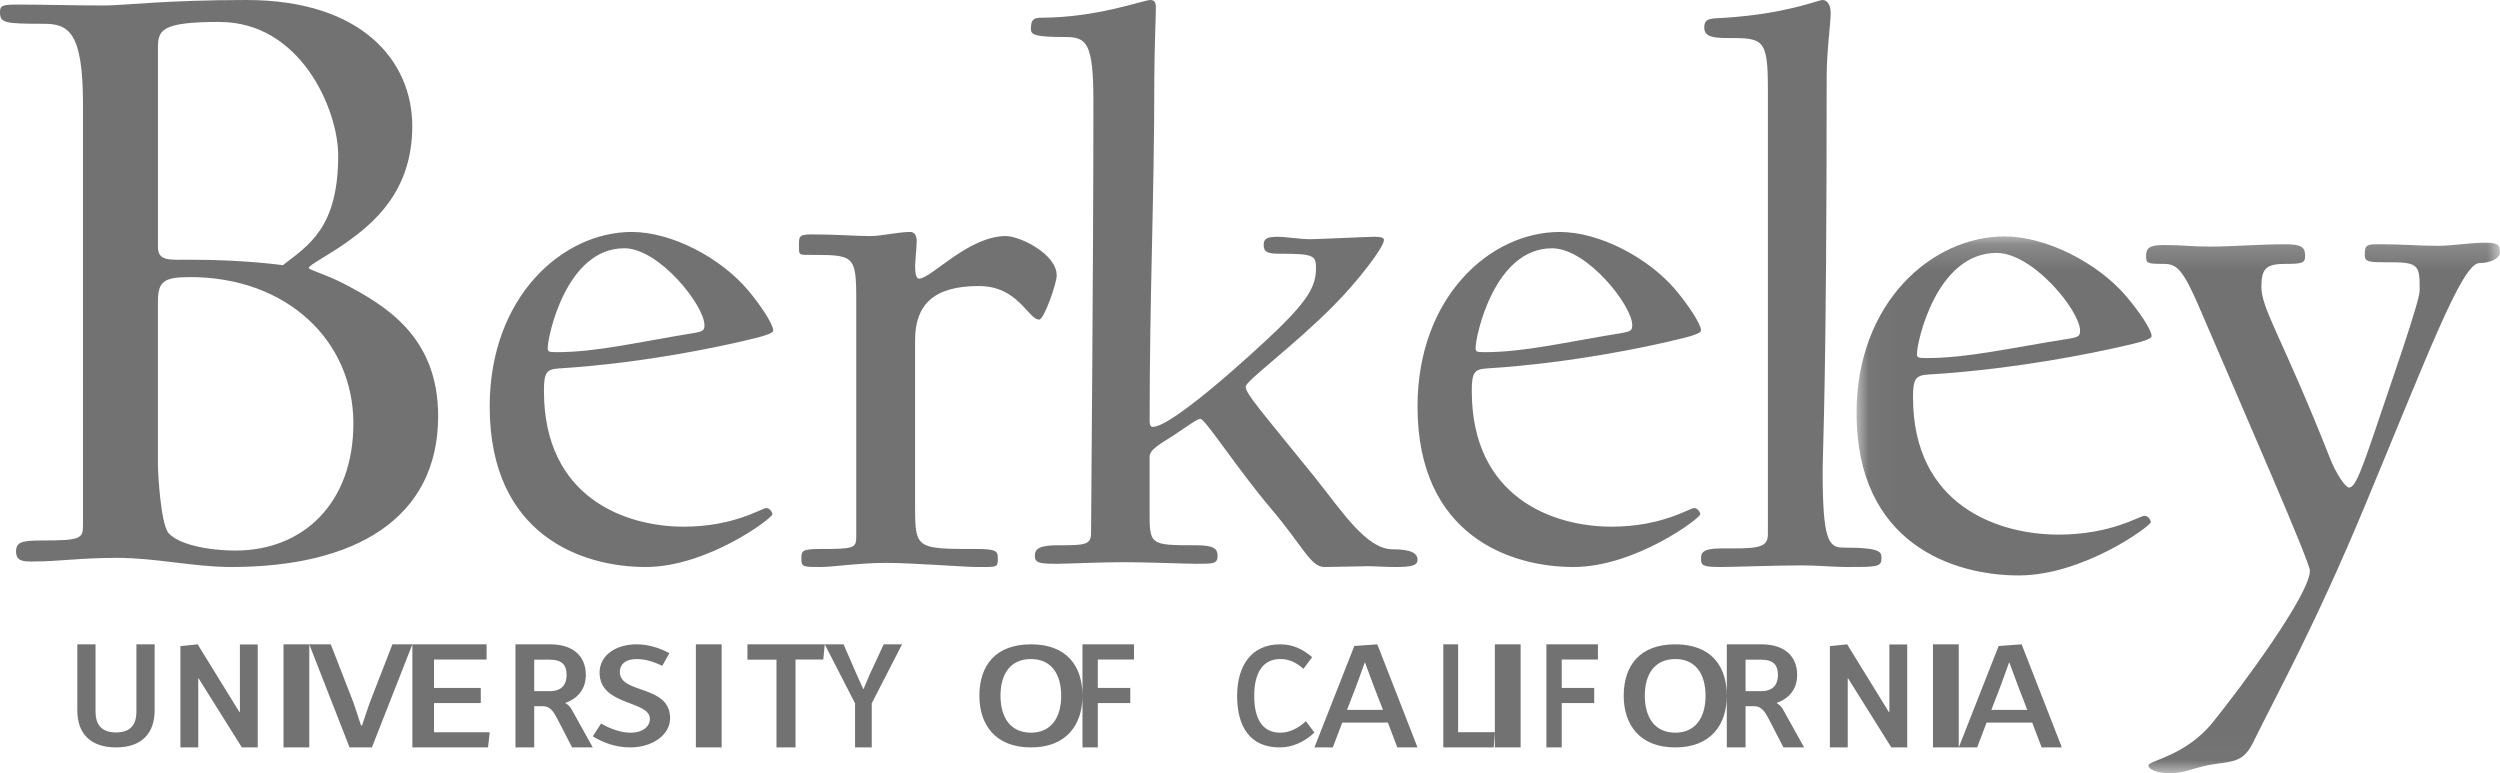
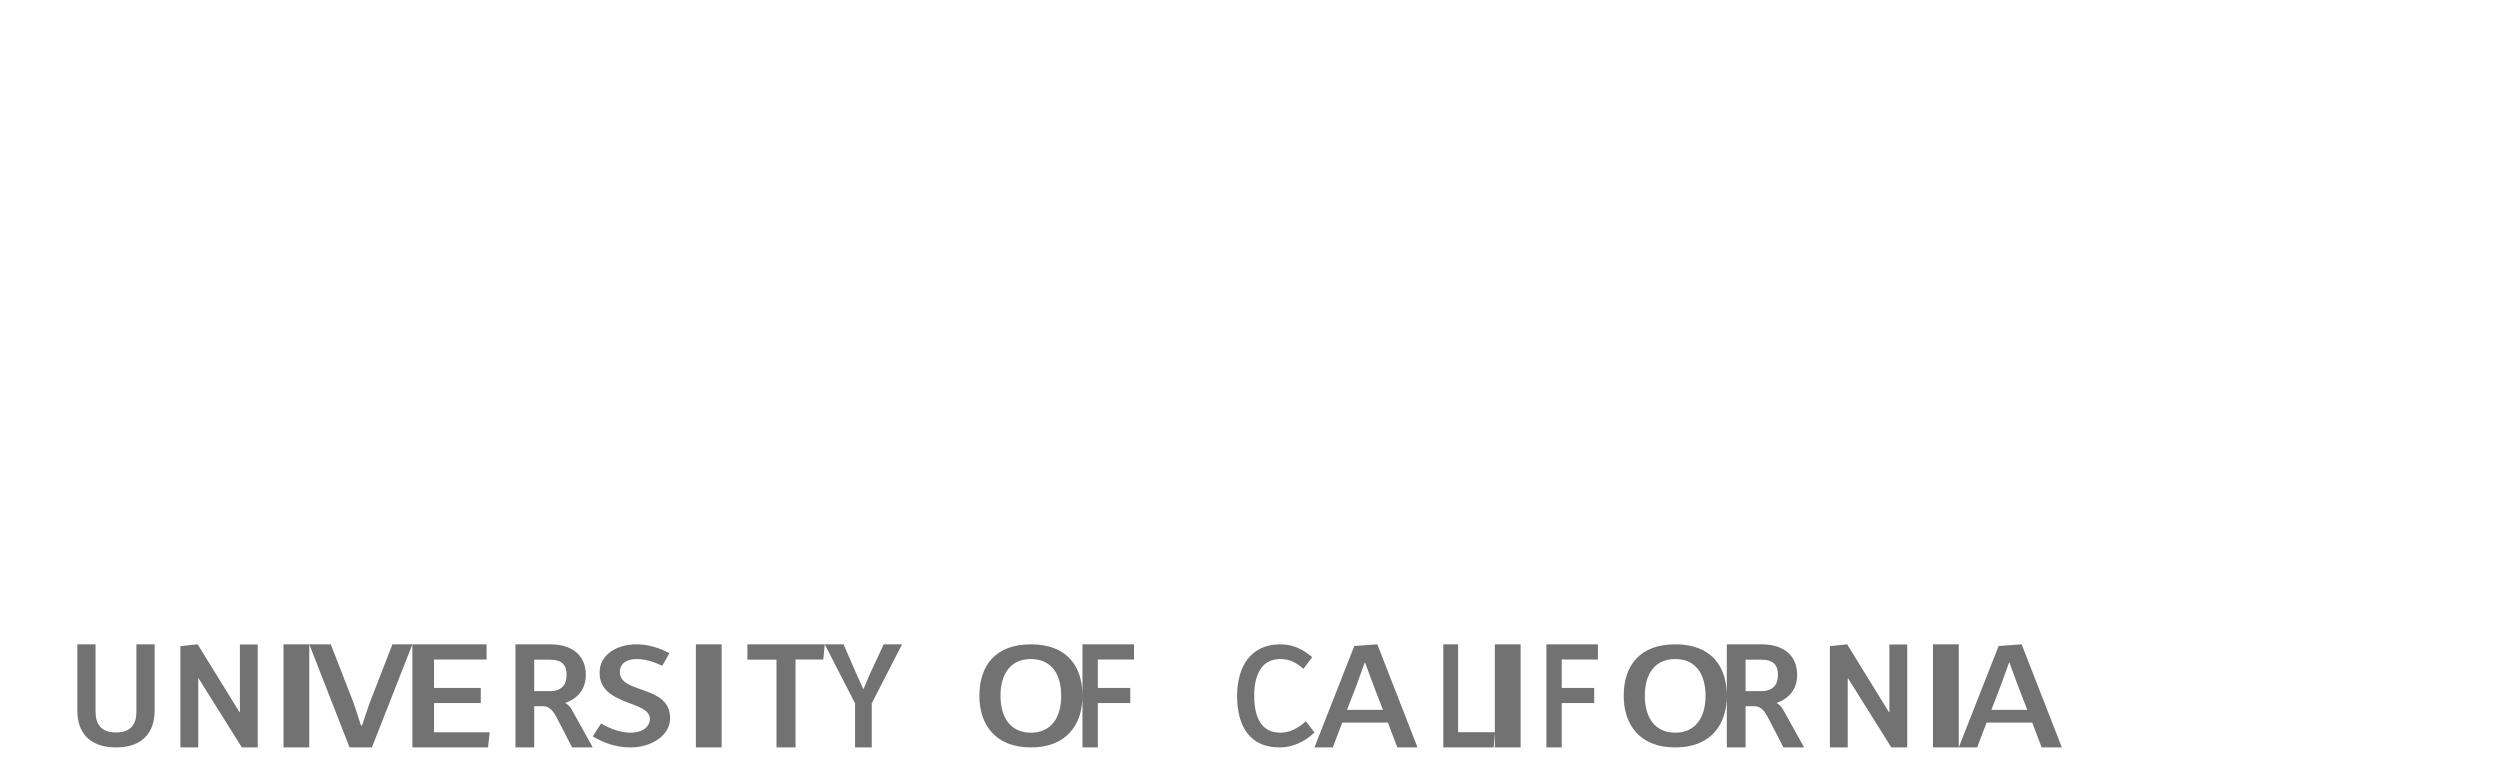
<svg xmlns="http://www.w3.org/2000/svg" xmlns:xlink="http://www.w3.org/1999/xlink" width="97" height="30">
  <defs>
-     <path id="a" d="M.034.173H25V20.98H.034z" />
-   </defs>
+     </defs>
  <g fill="none" fill-rule="evenodd">
-     <path d="M8.967 22c-1.454 0-2.908-.355-4.432-.355-1.454 0-2.215.142-3.323.142-.347 0-.589-.036-.589-.39 0-.355.208-.426.97-.426 1.557 0 1.627-.07 1.627-.603V4.045c0-2.803-.555-3.122-1.523-3.122C.138.923 0 .887 0 .46 0 .213.104.177.692.177c1.074 0 2.147.036 3.359.036C4.778.213 6.44 0 9.556 0c4.501 0 6.44 2.377 6.44 4.896 0 2.52-1.489 3.762-2.597 4.543-.658.461-1.42.851-1.42.958 0 .07.658.248 1.35.603 1.628.852 3.671 2.058 3.671 5.145C17 20.12 13.78 22 8.967 22M8.517.851c-2.285 0-2.389.32-2.389 1.03v7.7c0 .567.45.496 1.281.496 2.112 0 3.566.213 3.566.213 1.004-.78 2.147-1.455 2.147-4.258 0-1.774-1.454-5.18-4.605-5.18m-1.142 9.9c-.97 0-1.247.141-1.247.922v6.352c0 .32.104 2.306.415 2.661.381.426 1.49.674 2.598.674 2.63 0 4.57-1.845 4.57-4.932 0-3.194-2.562-5.678-6.336-5.678M28.784 13.243c-.77.18-3.736.843-7.115 1.054-.475.03-.564.18-.564.872 0 4.153 3.172 5.266 5.426 5.266 1.957 0 3.024-.722 3.202-.722.149 0 .237.18.237.241 0 .15-2.52 2.046-4.922 2.046C22.618 22 19 20.796 19 15.771 19 11.528 21.817 9 24.515 9c1.542 0 3.44.994 4.506 2.257.505.602.979 1.324.979 1.565 0 .12-.415.24-1.216.421m-4.565-3.61c-2.254 0-2.966 3.43-2.966 3.851 0 .15 0 .18.356.18 1.542 0 3.143-.391 5.367-.752.326-.06.356-.12.356-.3 0-.753-1.75-2.98-3.113-2.98M40.322 12.4c-.433 0-.803-1.302-2.346-1.302-1.79 0-2.47.762-2.47 2.097v6.547c0 1.558.093 1.558 2.377 1.558.803 0 .833.095.833.38 0 .35-.03.32-.833.32-.432 0-2.5-.16-3.488-.16-1.049 0-2.098.16-2.53.16-.71 0-.772 0-.772-.32 0-.317.03-.38.772-.38 1.265 0 1.358-.032 1.358-.477v-8.708c0-2.162.061-2.225-1.667-2.225-.556 0-.556.032-.556-.318 0-.382-.03-.477.495-.477 1.049 0 1.635.064 2.253.064.493 0 1.08-.159 1.574-.159.123 0 .247.095.247.35 0 .159-.062.858-.062.953 0 .286.03.509.154.509.463 0 1.914-1.653 3.364-1.653.556 0 1.975.7 1.975 1.526 0 .317-.494 1.716-.678 1.716" fill="#727272" />
-     <path d="M54.121 22c-.363 0-.757-.031-1.03-.031-.363 0-1.273.031-1.696.031-.547 0-.82-.782-2.092-2.281-1.272-1.5-2.546-3.47-2.728-3.47-.12 0-.545.313-1.06.657-.485.312-.91.532-.91.813v1.968c0 1.469-.06 1.469 1.819 1.469.697 0 .818.156.818.406 0 .313-.152.313-.818.313-.455 0-1.848-.062-2.818-.062-1.03 0-2.152.062-2.576.062-.697 0-.879-.031-.879-.313 0-.25.152-.406.879-.406 1.03 0 1.303 0 1.303-.469 0-.906.091-10.156.091-16.75 0-2.218-.243-2.5-1.06-2.5-1.243 0-1.364-.093-1.364-.312 0-.313.06-.438.394-.438 2.181 0 3.97-.687 4.242-.687.152 0 .212.094.212.281 0 .406-.06 1.72-.06 2.72 0 4.749-.182 8.249-.182 13.342 0 .126.03.22.121.22.758 0 3.91-2.875 4.88-3.813 1.181-1.156 1.454-1.688 1.454-2.344 0-.5-.091-.562-1.424-.562-.455 0-.607-.063-.607-.344 0-.25.152-.313.546-.313.302 0 .879.094 1.242.094.394 0 2.152-.094 2.515-.094.243 0 .364.032.364.125 0 .282-1.03 1.626-1.97 2.563-1.515 1.531-3.394 2.906-3.394 3.125 0 .281.546.875 2.667 3.5 1.031 1.28 2 2.812 3.03 2.812.728 0 .97.157.97.407 0 .218-.212.281-.879.281M64.784 13.243c-.77.18-3.735.843-7.115 1.054-.475.03-.564.18-.564.872 0 4.153 3.172 5.266 5.426 5.266 1.956 0 3.024-.722 3.202-.722.148 0 .237.18.237.241 0 .15-2.52 2.046-4.921 2.046C58.617 22 55 20.796 55 15.771 55 11.528 57.817 9 60.515 9c1.541 0 3.439.994 4.507 2.257.503.602.978 1.324.978 1.565 0 .12-.415.24-1.216.421m-4.566-3.61c-2.253 0-2.964 3.43-2.964 3.851 0 .15 0 .18.355.18 1.541 0 3.143-.391 5.367-.752.325-.06.355-.12.355-.3 0-.753-1.749-2.98-3.113-2.98M71.656 22c-.469 0-1.156-.063-1.719-.063-1.062 0-2.718.063-3.155.063-.72 0-.782-.063-.782-.314 0-.22.031-.408.782-.408 1.28 0 1.812.031 1.812-.534V3.452c0-1.977-.188-1.977-1.593-1.977-.563 0-.876-.062-.876-.408 0-.376.25-.345.782-.376C69.344.534 70.53 0 70.719 0c.156 0 .312.157.312.502 0 .376-.156 1.507-.156 2.448 0 11.957-.156 14.436-.156 15.346 0 2.605.218 2.95.78 2.95 1.563 0 1.5.188 1.5.44C73 22 72.78 22 71.657 22" fill="#727272" />
    <g transform="translate(72 9)">
      <mask id="b" fill="#fff">
        <use xlink:href="#a" />
      </mask>
      <path d="M10.219 4.466c-.803.183-3.889.853-7.407 1.066-.494.03-.587.183-.587.883 0 4.202 3.303 5.328 5.648 5.328 2.037 0 3.148-.73 3.332-.73.155 0 .247.182.247.244 0 .151-2.623 2.07-5.122 2.07-2.531 0-6.296-1.218-6.296-6.303 0-4.293 2.932-6.851 5.74-6.851 1.605 0 3.58 1.005 4.691 2.284.525.609 1.018 1.34 1.018 1.583 0 .122-.432.243-1.264.426M5.466.813c-2.345 0-3.087 3.47-3.087 3.897 0 .152 0 .183.37.183 1.606 0 3.272-.397 5.587-.762.339-.06.37-.122.37-.304 0-.761-1.821-3.014-3.24-3.014" fill="#727272" mask="url(#b)" />
-       <path d="M24.198 1.208c-.68 0-2.037 3.654-4.475 9.5-1.945 4.659-3.333 7.125-4.32 9.135-.34.67-.71.7-1.39.792-.925.122-1.14.365-1.82.365-.525 0-.833-.152-.833-.304 0-.183 1.45-.366 2.5-1.675 1.11-1.37 3.764-4.963 3.764-5.876 0-.336-2.468-5.97-4.166-9.927-.771-1.827-.987-1.98-1.542-1.98-.618 0-.648-.03-.648-.304s.092-.426.648-.426c.863 0 1.08.06 1.82.06.864 0 1.944-.091 2.932-.091.648 0 .771.122.771.457 0 .274-.123.305-.771.305-.74 0-.926.182-.926.883 0 .883.802 1.948 2.654 6.638.247.639.618 1.157.74 1.157.217 0 .402-.427.895-1.858.741-2.192 1.852-5.359 1.852-5.785 0-.913 0-1.096-1.05-1.096-.955 0-1.08 0-1.08-.305 0-.396.093-.396.649-.396.833 0 1.388.061 2.222.061.463 0 1.296-.122 1.728-.122.494 0 .648.03.648.366 0 .274-.432.426-.802.426" fill="#727272" mask="url(#b)" />
    </g>
    <path d="M4.503 29C3.505 29 3 28.454 3 27.569V25h.707v2.603c0 .495.214.816.796.816.576 0 .79-.321.79-.81V25H6v2.563C6 28.454 5.495 29 4.503 29M9.384 29l-1.68-2.682h-.012V29H7v-3.93l.669-.07 1.622 2.63h.017v-2.624H10V29h-.616M11 29h1v-4h-1zM14.43 29h-.867L12 25h.834l.868 2.23s.086.234.305.917h.04c.225-.683.31-.91.31-.91L15.226 25H16l-1.57 4M18.936 29H16v-4h2.88v.589h-2.04v1.102h1.814v.589H16.84v1.131H19l-.064.589M22.198 29l-.582-1.127c-.122-.24-.275-.473-.539-.473h-.349V29H20v-4h1.347c.924 0 1.383.49 1.383 1.185 0 .479-.238.888-.79 1.086v.012c.136.076.209.18.258.275L23 29h-.802zm-.87-3.405h-.6v1.221h.613c.44 0 .643-.245.643-.624 0-.375-.16-.597-.655-.597zM24.455 29c-.606 0-1.095-.21-1.455-.43l.321-.498c.361.215.792.356 1.134.356.508 0 .76-.249.76-.537 0-.724-1.951-.492-1.951-1.793 0-.685.65-1.098 1.429-1.098.463 0 .908.142 1.281.345l-.277.487c-.328-.147-.624-.26-1.004-.26-.425 0-.644.209-.644.497 0 .877 1.951.481 1.951 1.8 0 .656-.702 1.131-1.545 1.131M27 29h1v-4h-1zM31.944 25.59h-1.077V29h-.74v-3.405H29V25h3l-.056.59M33.824 27.289V29h-.648v-1.711L32 25h.73l.495 1.139s.07.146.267.59h.016c.185-.444.25-.59.25-.59L34.288 25H35l-1.176 2.289M40 29c-1.39 0-2-.894-2-2.003 0-1.165.617-1.997 2-1.997s2 .832 2 1.997c0 1.11-.61 2.003-2 2.003m0-3.429c-.792 0-1.181.578-1.181 1.42 0 .85.39 1.437 1.181 1.437.786 0 1.174-.588 1.174-1.43 0-.844-.382-1.427-1.174-1.427M42.595 25.589v1.102h1.26v.589h-1.26V29H42v-4h2v.589h-1.405M49.65 29C48.5 29 48 28.191 48 27.003c0-1.166.55-2.003 1.671-2.003.463 0 .85.163 1.241.498l-.337.452c-.288-.249-.55-.379-.904-.379-.658 0-1.007.515-1.007 1.426 0 .917.327 1.431 1.018 1.431.332 0 .68-.158.986-.446l.332.441c-.381.362-.85.577-1.35.577M54.216 29l-.365-.962h-1.772l-.366.962H51l1.547-3.936.893-.064L55 29h-.784zm-.898-2.339s-.052-.127-.354-.955h-.012c-.296.828-.347.955-.347.955l-.34.881h1.393l-.34-.88zM57.957 29H56v-4h.575v3.41H58l-.043.59M58 29h1v-4h-1zM60.595 25.589v1.102h1.26v.589h-1.26V29H60v-4h2v.589h-1.405M65 29c-1.389 0-2-.894-2-2.003 0-1.165.617-1.997 2-1.997s2 .832 2 1.997c0 1.11-.61 2.003-2 2.003m0-3.429c-.792 0-1.181.578-1.181 1.42 0 .85.39 1.437 1.182 1.437.785 0 1.174-.588 1.174-1.43 0-.844-.383-1.427-1.174-1.427M69.198 29l-.582-1.127c-.122-.24-.275-.473-.538-.473h-.35V29H67v-4h1.347c.925 0 1.383.49 1.383 1.185 0 .479-.238.888-.79 1.086v.012c.136.076.21.18.258.275L70 29h-.802zm-.87-3.405h-.6v1.221h.613c.44 0 .643-.245.643-.624 0-.375-.16-.597-.655-.597zM73.383 29l-1.679-2.682h-.012V29H71v-3.93l.669-.07 1.621 2.63h.018v-2.624H74V29h-.617M75 29h1v-4h-1zM79.216 29l-.365-.962h-1.772l-.366.962H76l1.547-3.936.893-.064L80 29h-.784zm-.898-2.339s-.052-.127-.354-.955h-.012c-.296.828-.347.955-.347.955l-.34.881h1.393l-.34-.88z" fill="#727272" />
  </g>
</svg>